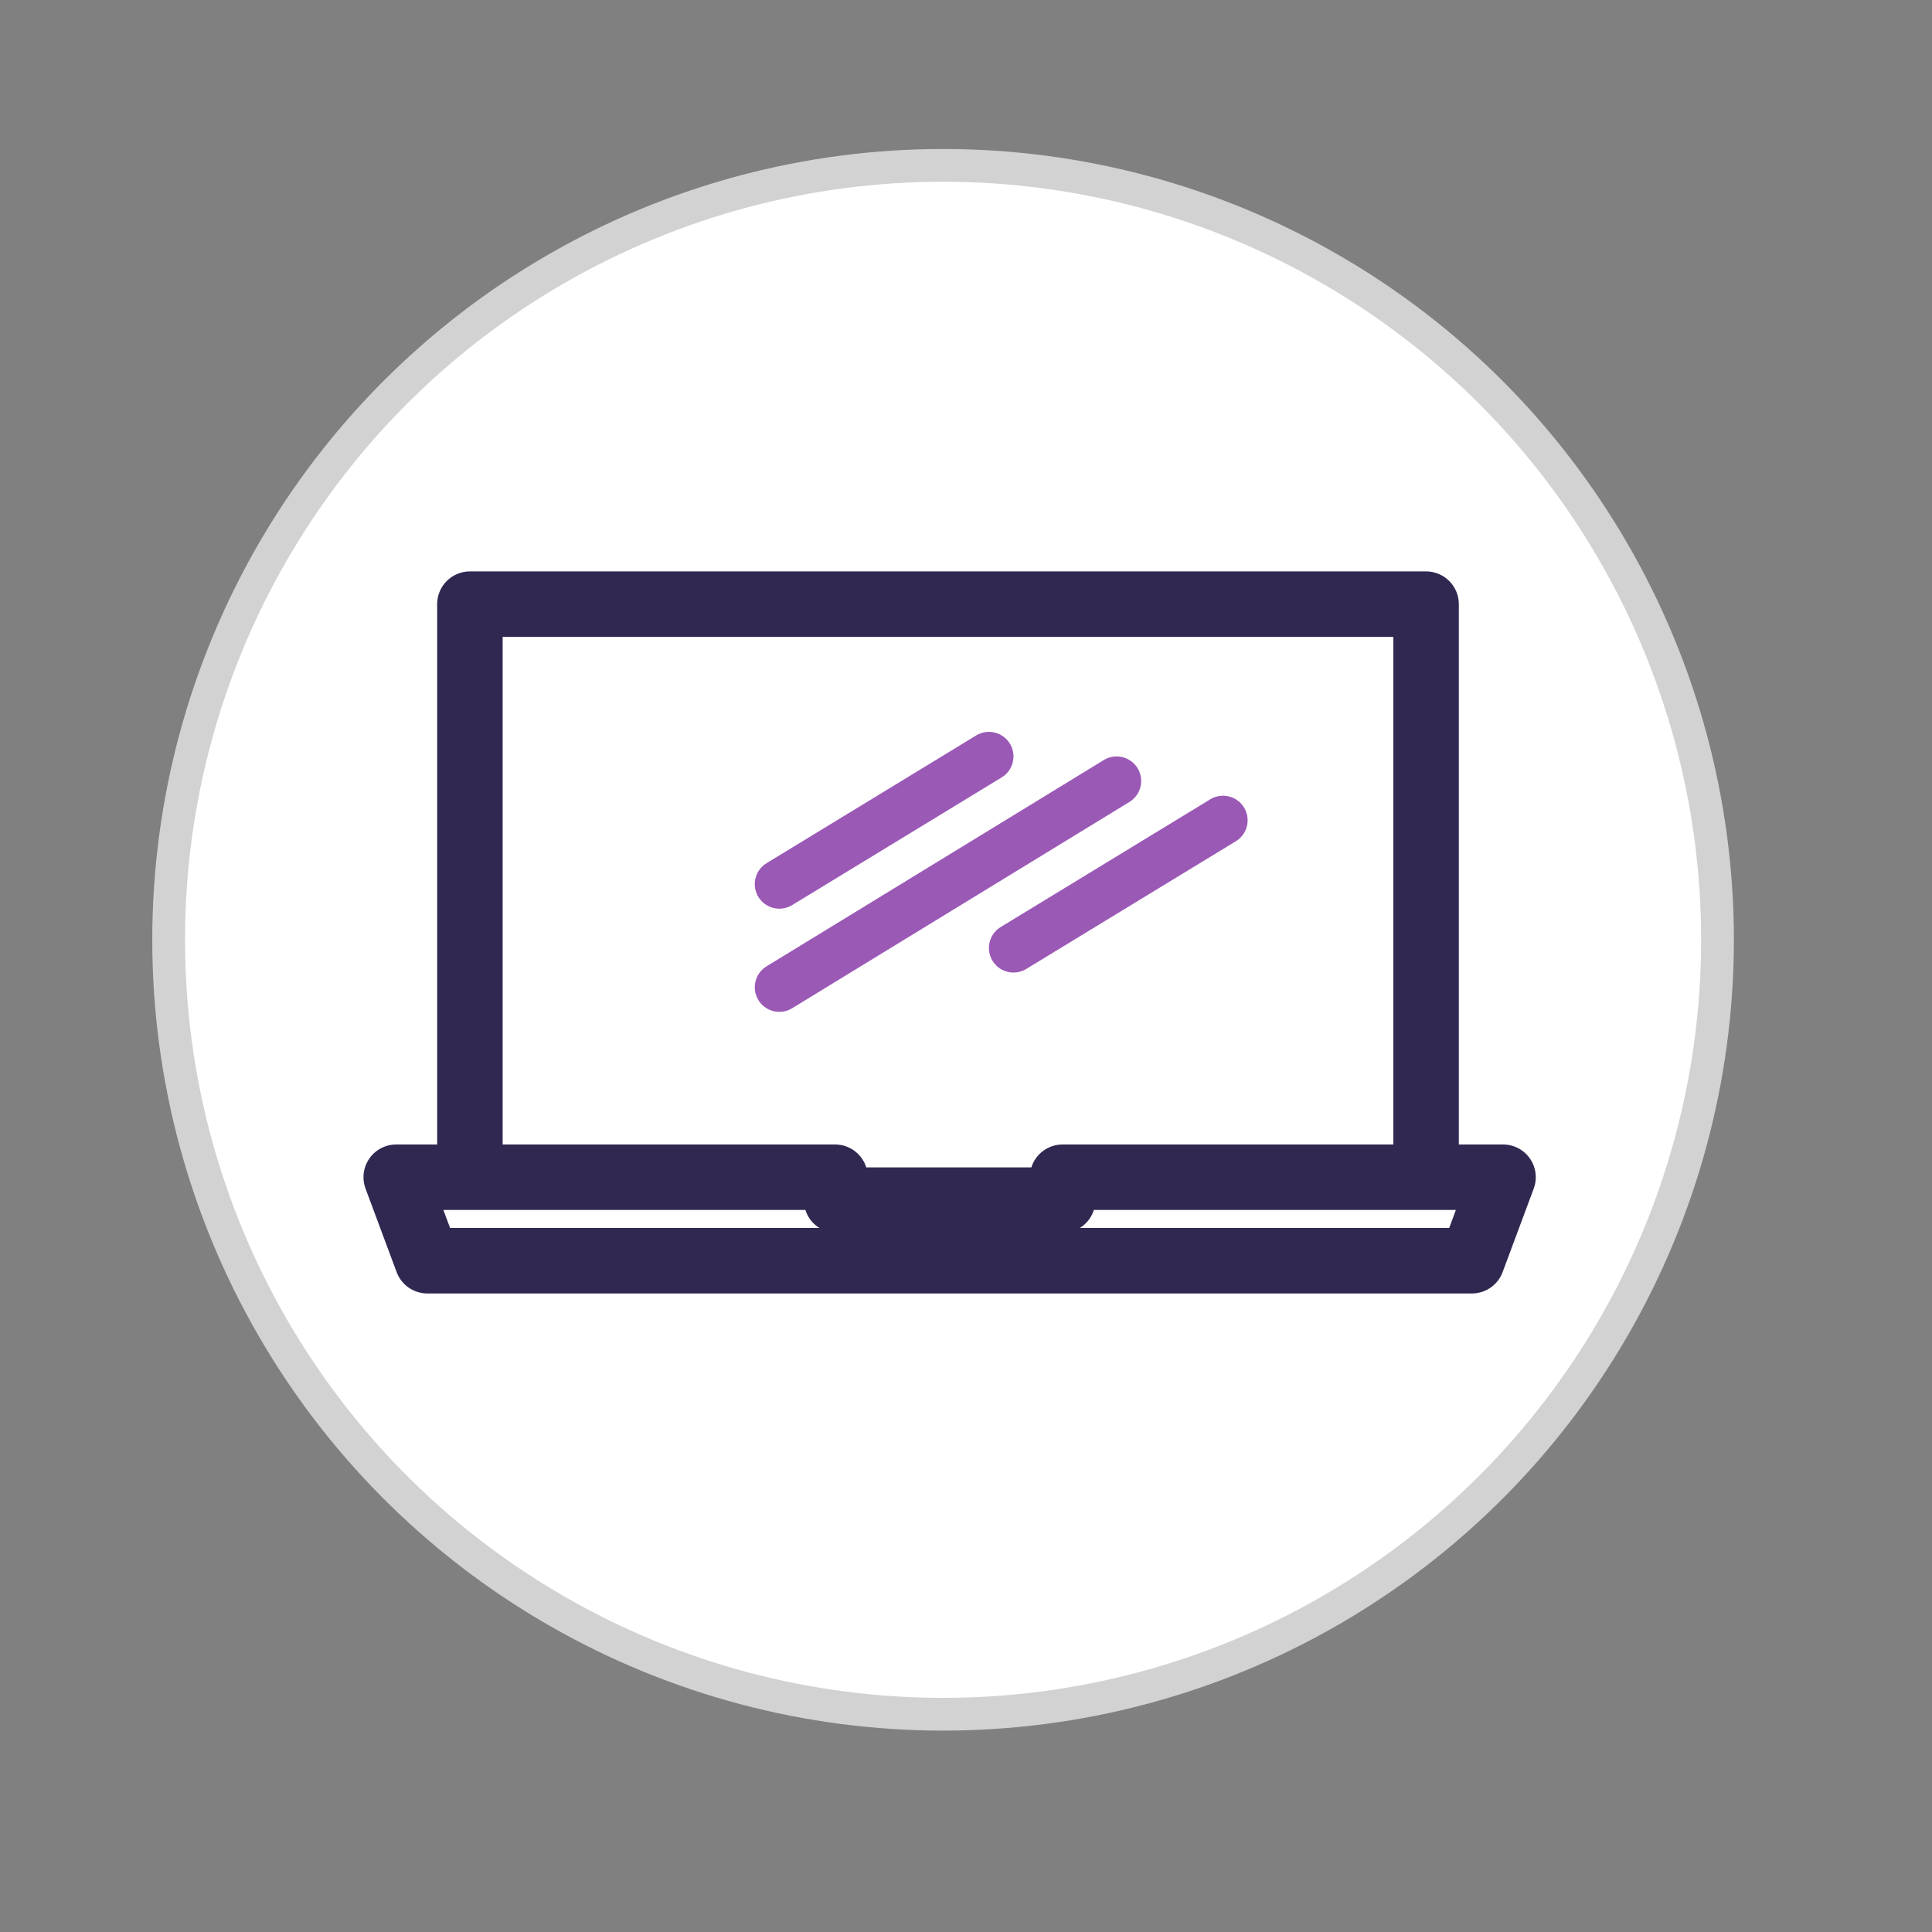
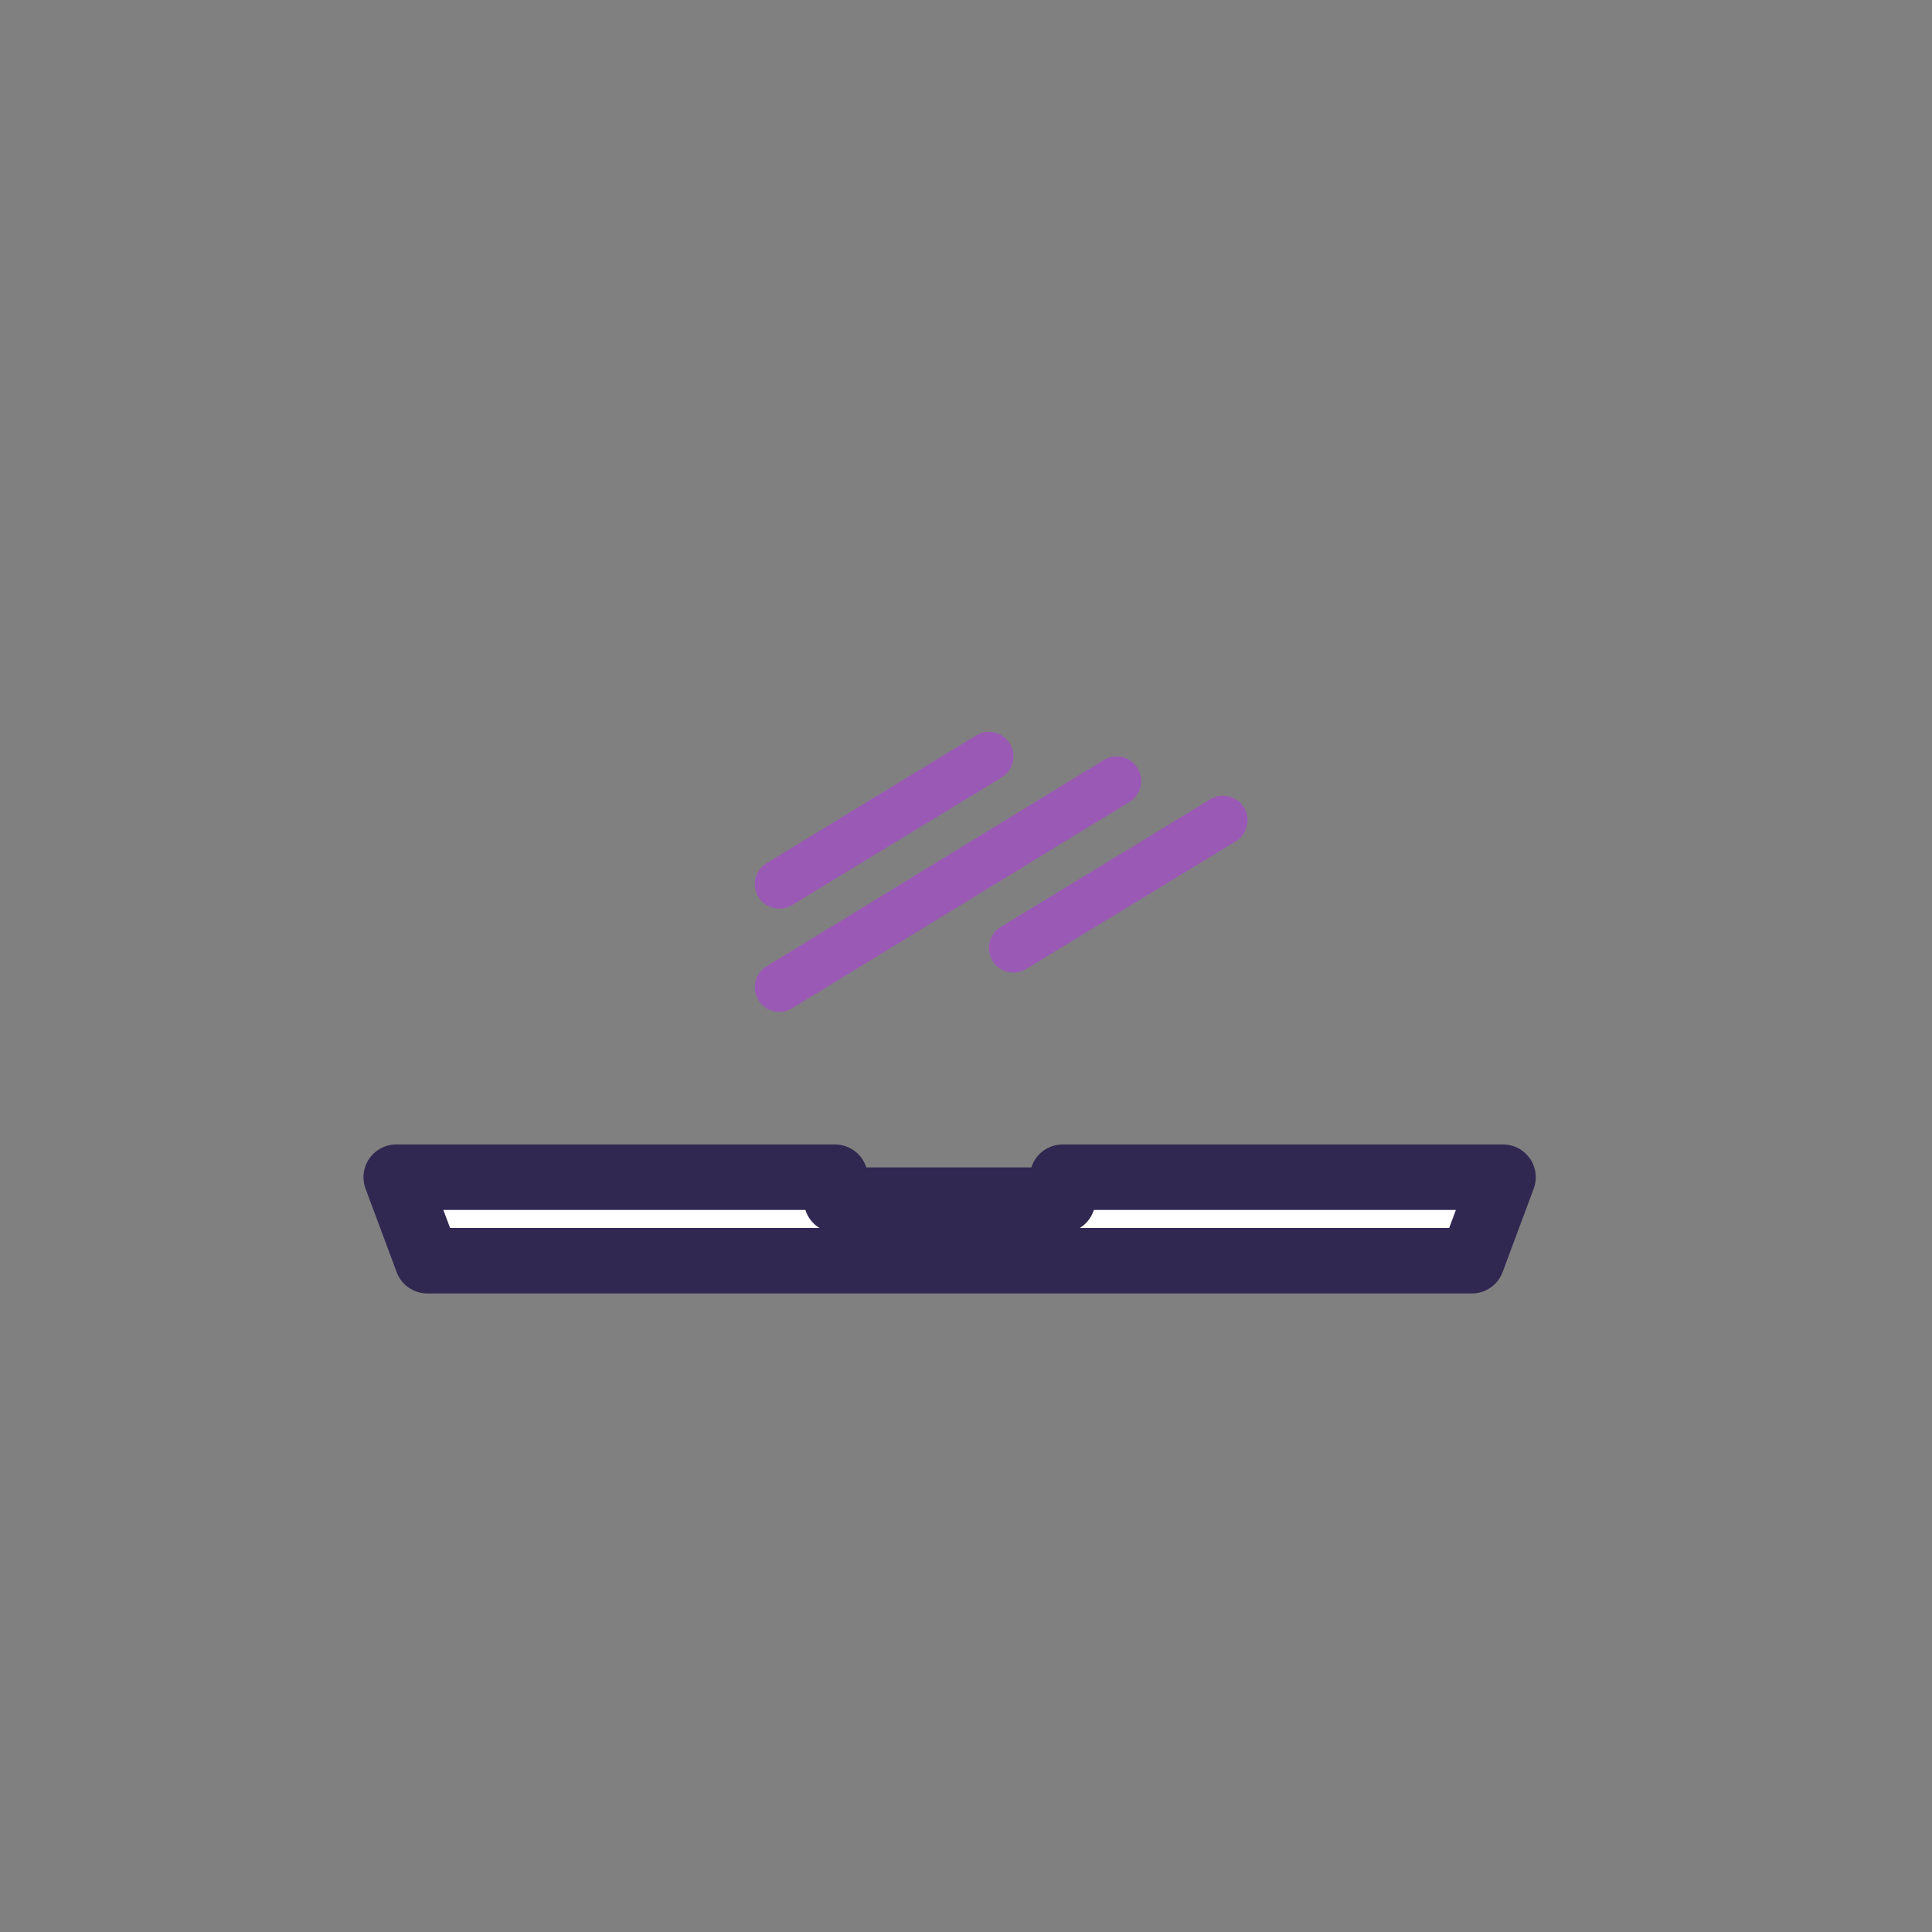
<svg xmlns="http://www.w3.org/2000/svg" version="1.1" id="Layer_1" x="0px" y="0px" viewBox="0 0 118 118" style="enable-background:new 0 0 118 118;" xml:space="preserve">
  <rect x="0" y="0" width="118" height="118" fill="#808080" stroke="none" />
  <style type="text/css">
	.st0{fill:#FFFFFF;}
	.st1{fill:none;stroke:#D2D2D2;stroke-width:2;stroke-miterlimit:10;}
	.st2{fill:#FFFFFF;stroke:#312852;stroke-width:4;stroke-linecap:round;stroke-linejoin:round;stroke-miterlimit:10;}
	.st3{fill:none;stroke:#9B59B6;stroke-width:3;stroke-linecap:round;stroke-linejoin:round;stroke-miterlimit:10;}
</style>
-   <circle class="st0" cx="57.6" cy="57.4" r="47.3" />
-   <circle class="st1" cx="57.6" cy="57.4" r="47.3" />
  <g>
    <g>
-       <rect x="28.7" y="36.9" class="st2" width="58.4" height="36.7" />
-     </g>
+       </g>
    <g>
      <polygon class="st2" points="91.8,71.9 89.9,77 26.1,77 24.2,71.9 51,71.9 51.1,73.3 64.9,73.3 64.9,71.9   " />
    </g>
    <line class="st3" x1="68.2" y1="47.7" x2="47.6" y2="60.3" />
    <line class="st3" x1="60.4" y1="46.2" x2="47.6" y2="54" />
    <line class="st3" x1="74.7" y1="50.1" x2="61.9" y2="57.9" />
  </g>
</svg>